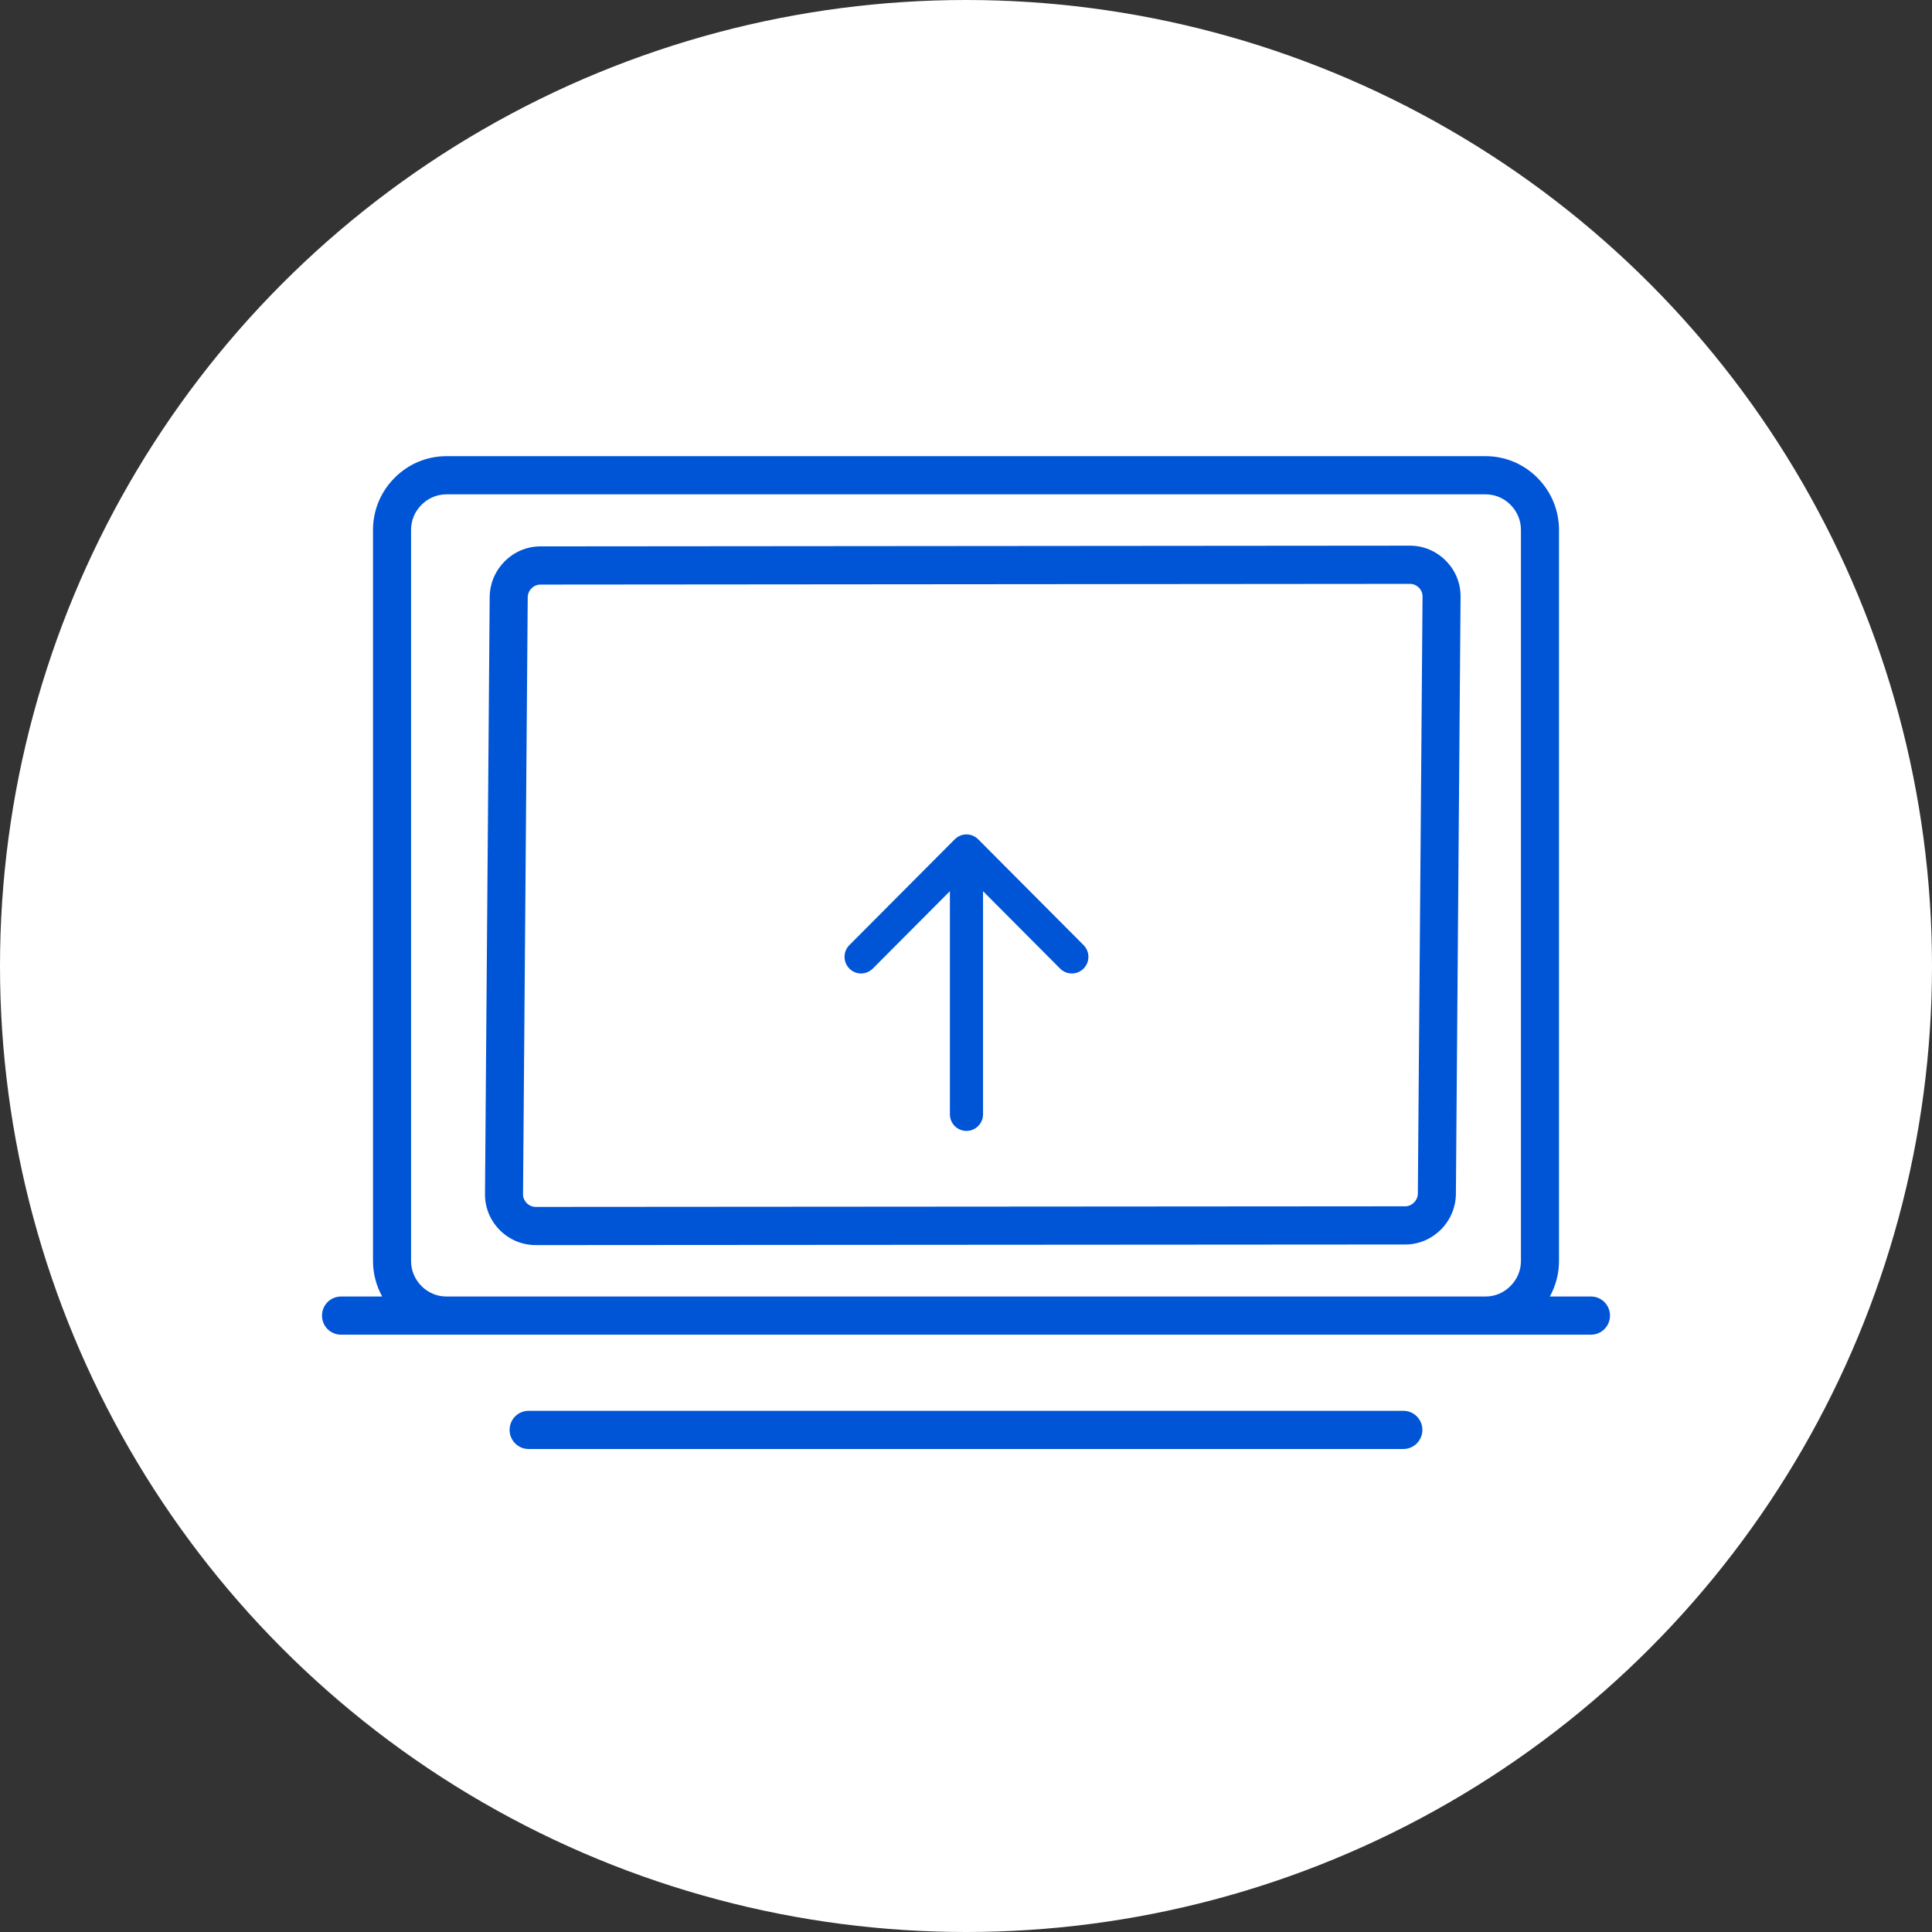
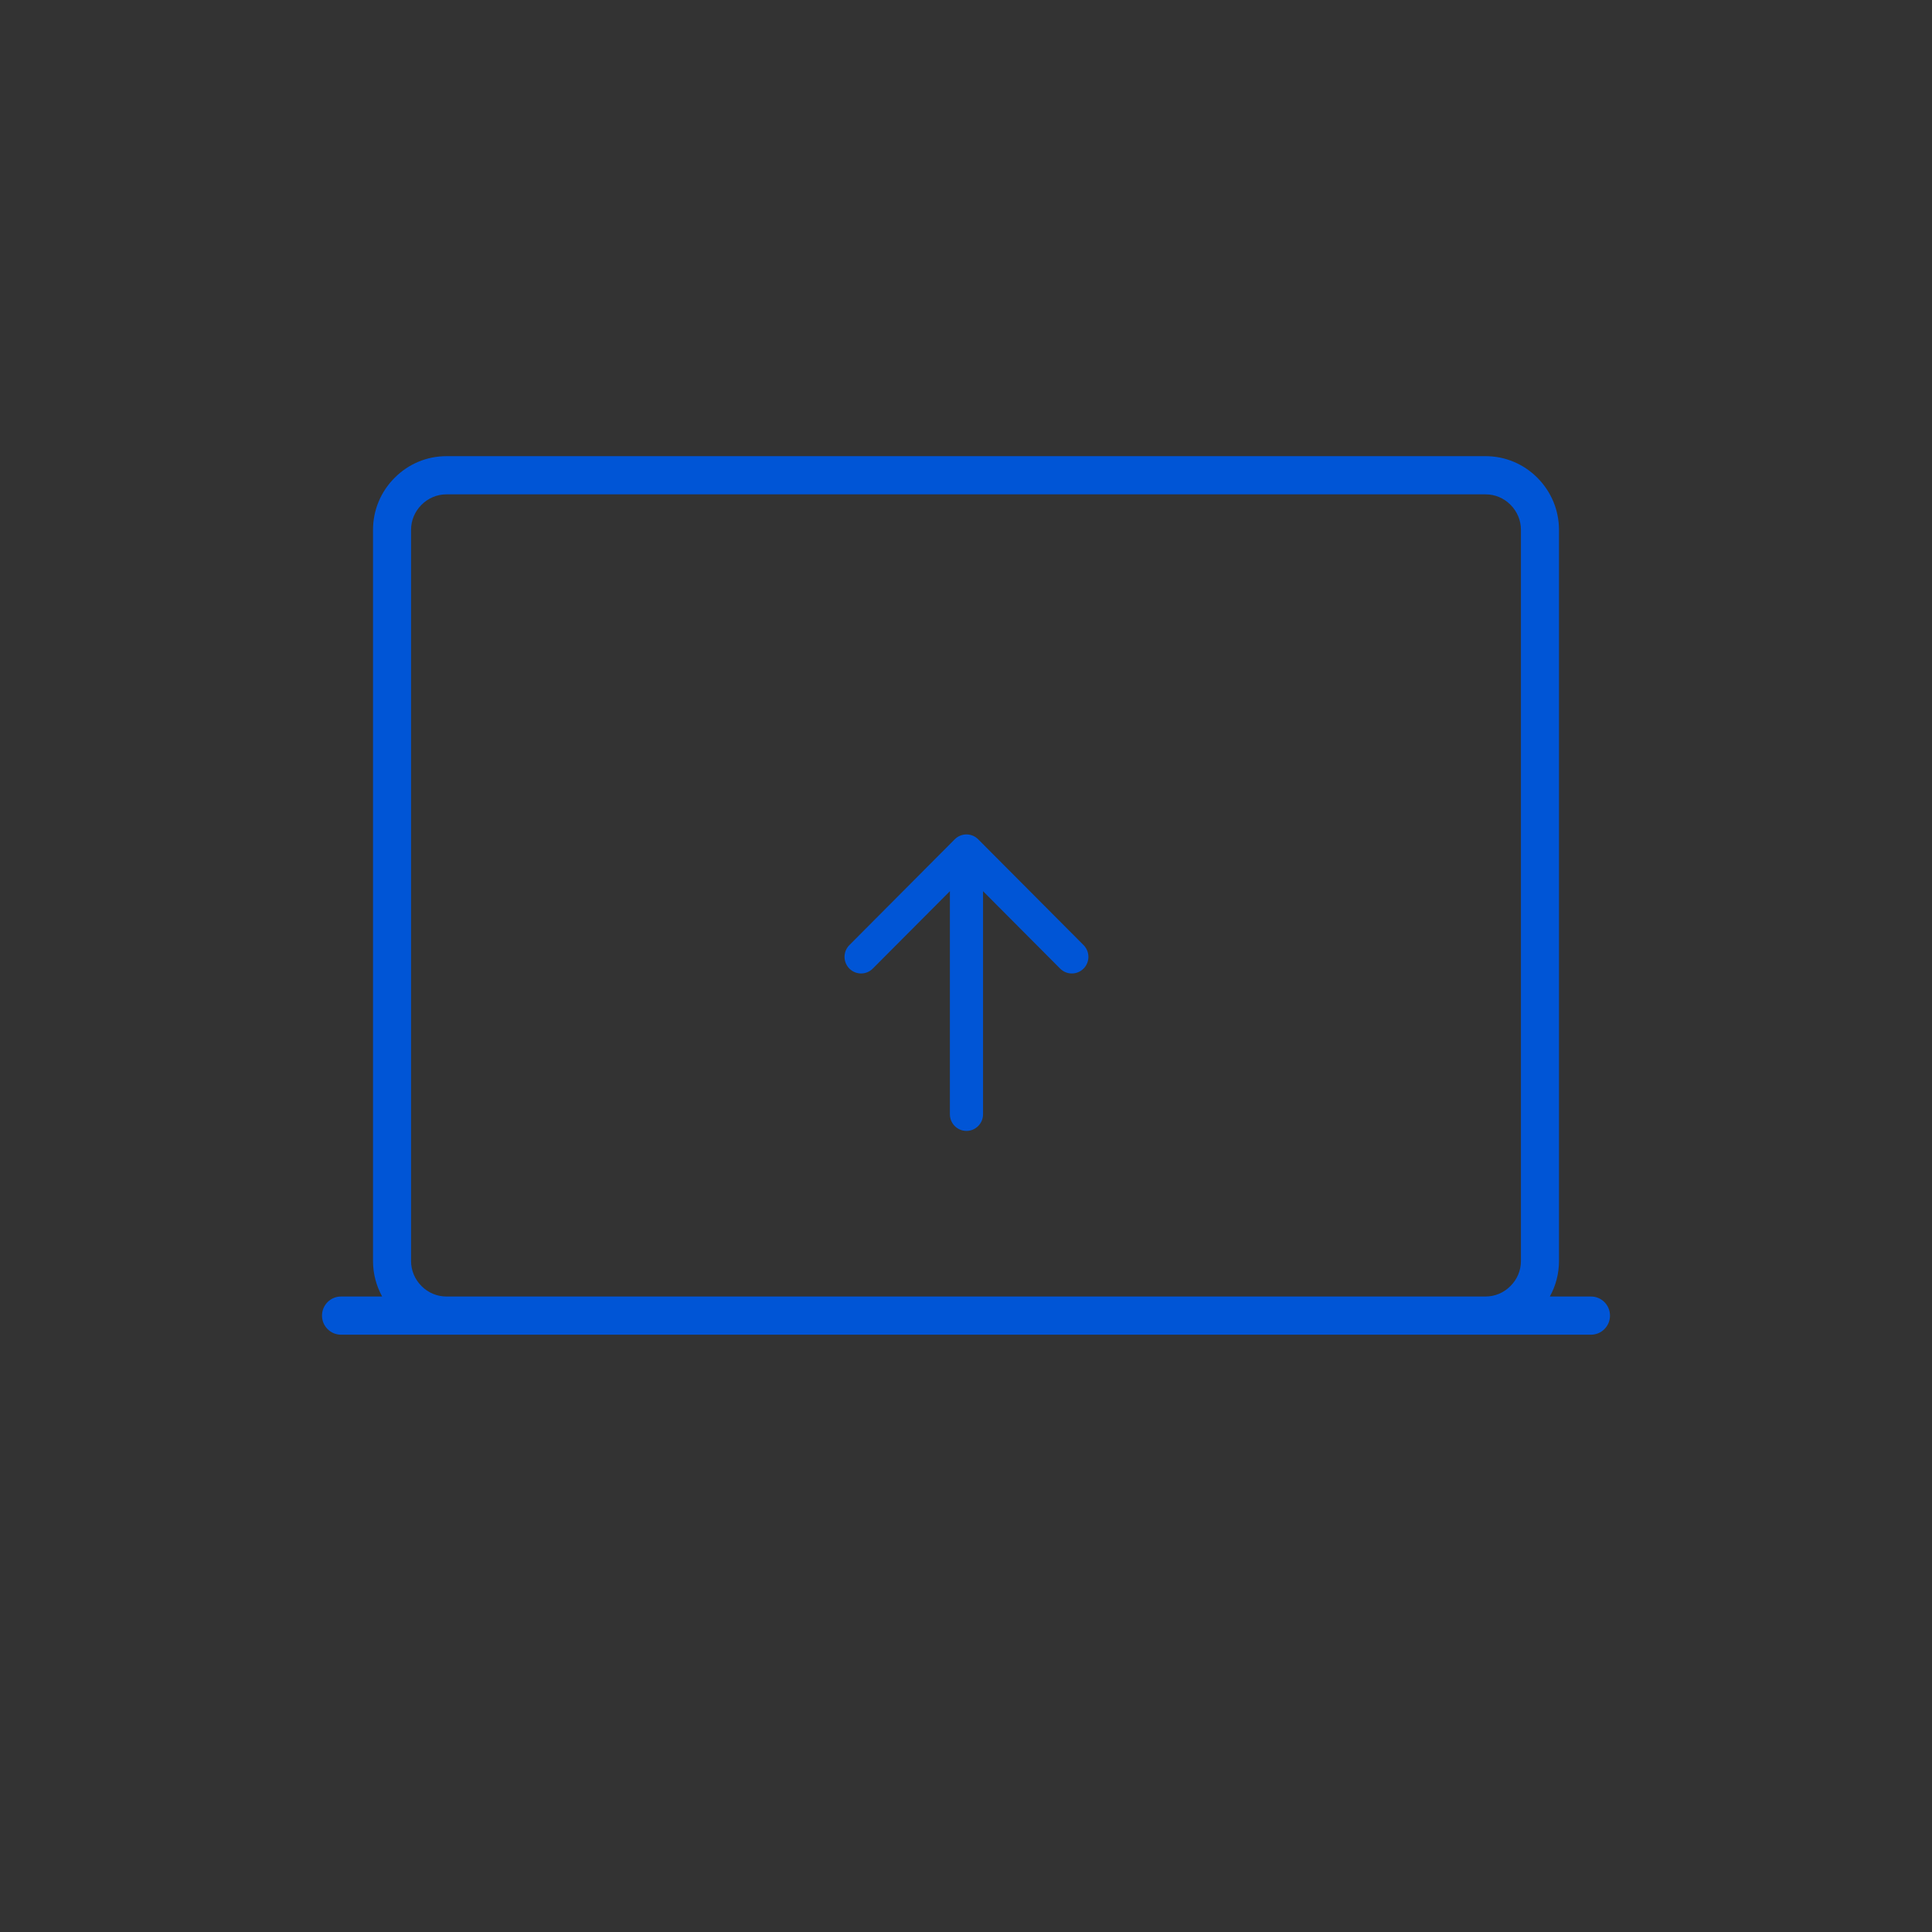
<svg xmlns="http://www.w3.org/2000/svg" width="72" height="72" viewBox="0 0 72 72" fill="none">
  <rect x="0" y="0" width="72" height="72" fill="#333333" stroke="none" />
-   <circle cx="36" cy="36" r="36" fill="white" />
  <path d="M35.581 31.278L31.654 35.221C31.413 35.463 31.413 35.855 31.654 36.097C31.895 36.339 32.285 36.339 32.526 36.097L35.4 33.212V41.527C35.4 41.869 35.677 42.146 36.017 42.146C36.358 42.146 36.635 41.869 36.635 41.527V33.212L39.508 36.097C39.749 36.339 40.14 36.339 40.381 36.097C40.622 35.855 40.622 35.463 40.381 35.221L36.454 31.278C36.213 31.036 35.822 31.036 35.581 31.278Z" fill="#0055D6" />
-   <path fill-rule="evenodd" clip-rule="evenodd" d="M52.541 20.335L20.14 20.362C19.107 20.362 18.258 21.209 18.249 22.251L18.074 44.503C18.072 45.005 18.266 45.479 18.622 45.839C18.982 46.202 19.459 46.401 19.965 46.401L52.367 46.379C53.403 46.379 54.251 45.529 54.257 44.486L54.431 22.24C54.436 21.737 54.242 21.261 53.885 20.9C53.526 20.536 53.049 20.335 52.541 20.335ZM52.839 44.476C52.838 44.736 52.622 44.955 52.367 44.955L19.964 44.978C19.839 44.978 19.719 44.927 19.628 44.835C19.577 44.783 19.491 44.672 19.492 44.513L19.667 22.263C19.669 22 19.882 21.786 20.141 21.786L52.542 21.759C52.668 21.759 52.788 21.81 52.879 21.902C52.967 21.991 53.015 22.107 53.014 22.229L52.839 44.476Z" fill="#0055D6" />
  <path fill-rule="evenodd" clip-rule="evenodd" d="M57.758 48.317H59.291C59.683 48.317 60 48.636 60 49.029C60 49.422 59.683 49.74 59.291 49.74H12.709C12.317 49.74 12 49.422 12 49.029C12 48.636 12.317 48.317 12.709 48.317H14.242C14.02 47.915 13.901 47.463 13.901 46.994V19.746C13.901 19.017 14.187 18.328 14.704 17.809C15.221 17.288 15.908 17 16.636 17H55.364C56.091 17 56.777 17.286 57.294 17.805C57.814 18.329 58.099 19.018 58.099 19.746V46.994C58.099 47.464 57.98 47.916 57.758 48.317ZM15.709 47.929C15.958 48.179 16.288 48.317 16.636 48.317L55.364 48.317C55.713 48.317 56.042 48.178 56.292 47.925C56.544 47.673 56.681 47.343 56.681 46.993V19.746C56.681 19.396 56.543 19.064 56.291 18.811C56.043 18.561 55.713 18.423 55.364 18.423H16.636C16.288 18.423 15.958 18.562 15.707 18.814C15.456 19.066 15.319 19.397 15.319 19.746V46.994C15.319 47.343 15.457 47.676 15.709 47.929Z" fill="#0055D6" />
-   <path d="M19.699 52.577H52.299C52.691 52.577 53.008 52.895 53.008 53.288C53.008 53.681 52.691 54 52.299 54H19.699C19.308 54 18.991 53.682 18.991 53.288C18.991 52.895 19.308 52.577 19.699 52.577Z" fill="#0055D6" />
</svg>